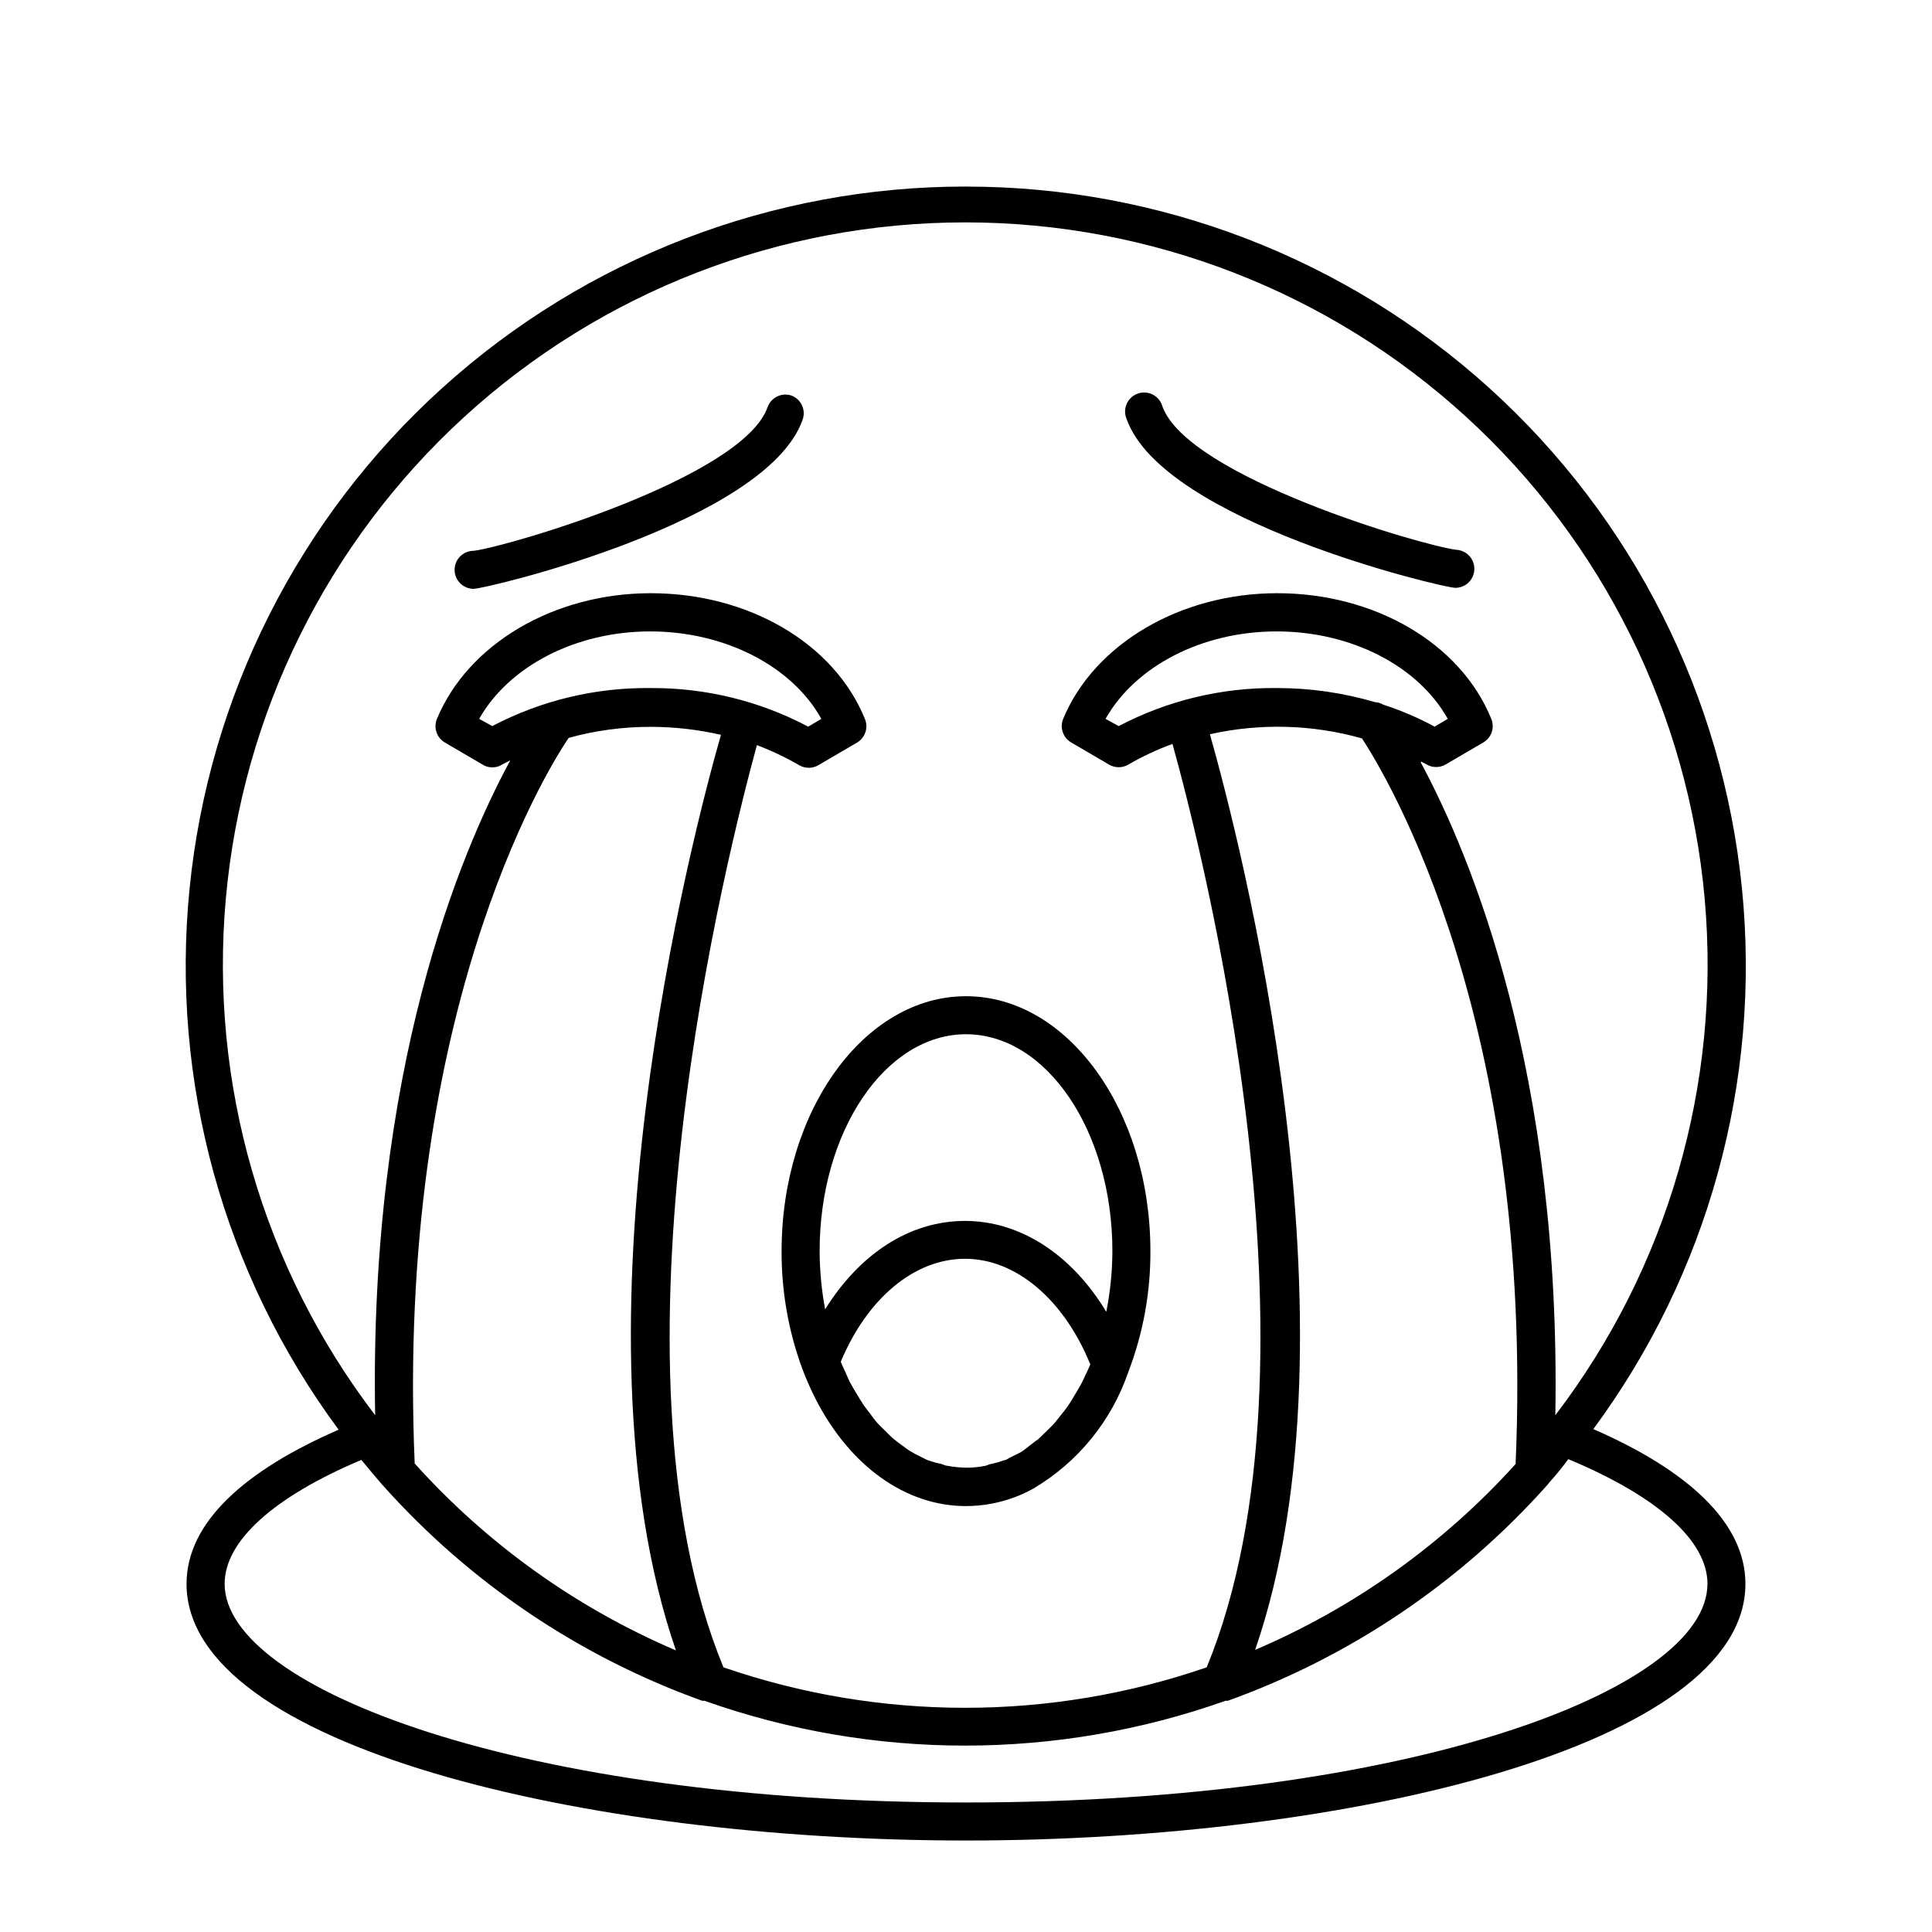
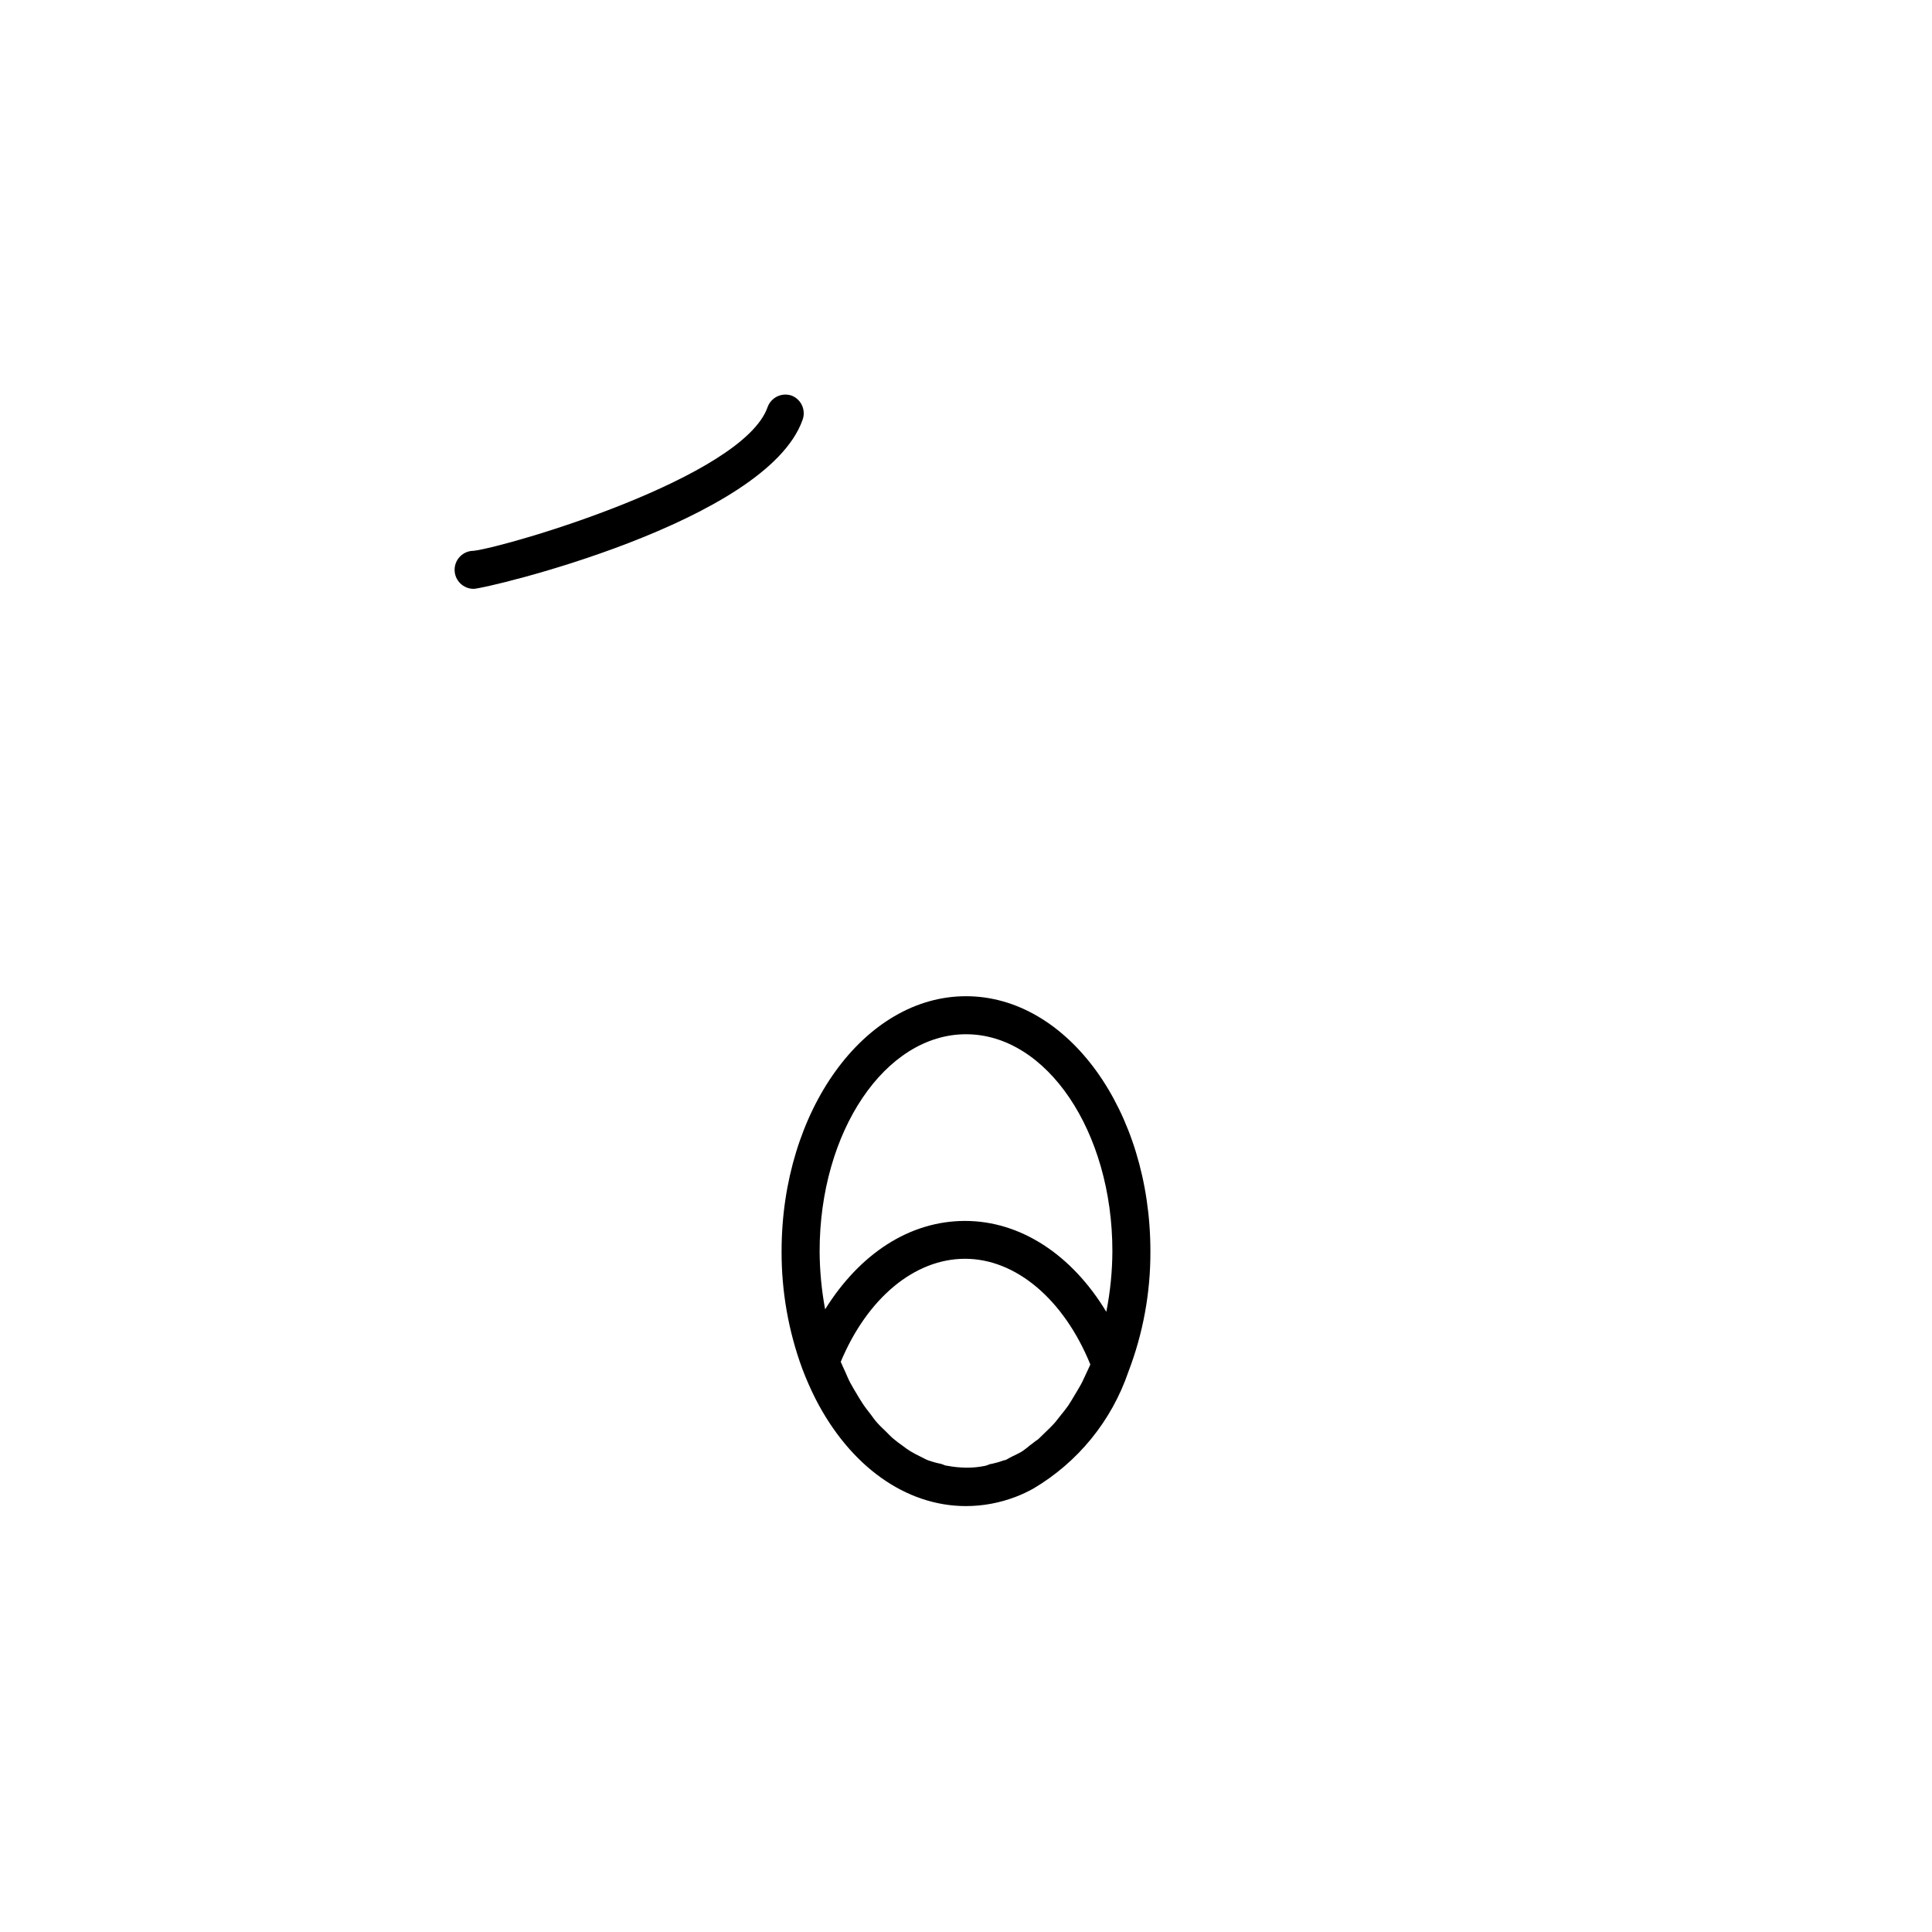
<svg xmlns="http://www.w3.org/2000/svg" fill="#000000" width="800px" height="800px" version="1.1" viewBox="144 144 512 512">
  <g>
-     <path d="m400 193.44c-51.281-0.055-100.75 18.965-138.78 53.363-38.031 34.398-61.91 81.711-66.988 132.74-5.082 51.027 9.004 102.12 39.508 143.34-24.891 10.832-40.305 24.586-40.305 40.859 0 42.82 105.04 68.012 206.56 68.012s206.56-25.191 206.56-68.016c0-16.375-15.566-30.23-40.305-41.012l-0.004 0.004c30.449-41.219 44.488-92.285 39.391-143.27-5.098-50.992-28.969-98.27-66.973-132.64s-87.43-53.398-138.67-53.371zm76.578 387.93c29.625-85.648-4.281-215.78-11.941-242.79 13.32-2.981 27.172-2.602 40.305 1.105 6.852 10.48 45.797 75.219 40.707 192.3-19.246 21.297-42.902 38.145-69.324 49.375zm-222.68-49.527c-5.039-117.84 34.258-182.68 40.809-192.3 7.09-1.953 14.41-2.934 21.766-2.922 6.254 0.008 12.492 0.719 18.59 2.113-7.762 27.105-41.516 156.69-11.941 242.64-26.398-11.281-50.023-28.184-69.223-49.527zm62.574-205.5c-14.629-0.18-29.066 3.281-42.02 10.078l-3.477-1.914c7.961-14.008 25.645-23.176 45.344-23.176 19.699 0 37.586 9.168 45.344 23.176l-3.477 2.066c-12.848-6.801-27.18-10.316-41.715-10.23zm194.07 4.383v0.004c-0.66-0.391-1.402-0.617-2.168-0.656-8.41-2.477-17.129-3.731-25.895-3.731-14.625-0.18-29.066 3.281-42.02 10.078l-3.477-1.914c7.91-14.008 25.594-23.176 45.344-23.176s37.535 9.168 45.344 23.176l-3.477 2.066c-4.363-2.363-8.934-4.32-13.652-5.844zm10.078 15.113 1.461 0.754-0.004 0.004c1.559 0.902 3.481 0.902 5.039 0l10.078-5.894c2.094-1.293 2.949-3.914 2.012-6.195-8.211-20.152-31.035-33.301-56.73-33.301-25.691 0-48.512 13.5-56.727 33.301-0.945 2.316-0.043 4.981 2.117 6.246l10.078 5.894h-0.004c1.562 0.902 3.481 0.902 5.039 0 3.746-2.172 7.672-4.012 11.738-5.492 7.559 27.105 42.523 163.34 9.07 244.7v0.004c-41.492 14.301-86.578 14.301-128.07 0-33.402-81.066 1.363-216.84 8.867-244.4 3.887 1.473 7.641 3.258 11.234 5.34 1.562 0.898 3.481 0.898 5.039 0l10.078-5.894c2.293-1.227 3.277-4 2.266-6.398-8.211-20.152-30.984-33.301-56.73-33.301-25.742 0-48.465 13.5-56.676 33.301-0.953 2.305-0.078 4.965 2.066 6.246l10.078 5.894h-0.004c0.754 0.477 1.629 0.723 2.519 0.707 0.906 0.023 1.801-0.223 2.57-0.707l2.215-1.16c-13.25 24.484-37.484 82.02-35.82 173.56-29.824-39.07-43.941-87.887-39.578-136.85 4.367-48.957 26.902-94.508 63.168-127.69 36.266-33.176 83.641-51.574 132.79-51.574s96.527 18.398 132.79 51.574c36.266 33.18 58.801 78.73 63.168 127.69 4.363 48.961-9.754 97.777-39.578 136.85 1.562-90.836-22.371-148.32-35.672-173.01zm75.871 217.9c0 27.961-78.945 57.938-196.48 57.938s-196.48-30.23-196.48-57.938c0-11.336 12.949-23.023 36.223-32.848 1.664 2.016 3.375 4.031 5.039 5.996l0.754 0.855v-0.004c23 25.734 52.055 45.32 84.539 56.984h0.605c44.668 15.84 93.426 15.84 138.09 0h0.605c32.461-11.676 61.496-31.262 84.488-56.984 0.25-0.27 0.484-0.559 0.703-0.855 1.812-2.016 3.492-4.082 5.039-6.195 23.781 9.926 36.879 21.664 36.879 33.051z" />
    <path d="m351.13 475.57c-0.043 10.641 1.816 21.199 5.492 31.184 1.035 2.731 2.211 5.406 3.527 8.012 9.07 17.684 23.781 28.363 39.852 28.363 4.512-0.008 8.984-0.844 13.199-2.465 1.594-0.609 3.144-1.336 4.633-2.168 11.82-6.977 20.754-17.949 25.191-30.934 3.914-10.211 5.894-21.059 5.844-31.992 0-37.23-21.914-67.562-48.871-67.562-26.953 0-48.867 30.332-48.867 67.562zm65.496 51.742c-0.605 0.453-1.258 1.008-1.914 1.41s-1.863 0.957-2.769 1.41c-0.91 0.453-1.312 0.855-1.867 0.855-1.066 0.395-2.16 0.715-3.273 0.957-0.555 0-1.109 0.402-1.664 0.504-1.656 0.344-3.344 0.516-5.039 0.504-1.688-0.023-3.375-0.191-5.035-0.504-0.555 0-1.109-0.352-1.664-0.504-1.18-0.234-2.344-0.551-3.477-0.957-0.656-0.25-1.309-0.656-1.965-0.957-0.965-0.453-1.906-0.957-2.82-1.512-0.656-0.402-1.309-0.906-1.914-1.359-0.891-0.609-1.75-1.266-2.57-1.965-0.656-0.555-1.258-1.211-1.863-1.812-0.605-0.605-1.562-1.461-2.316-2.316-0.754-0.855-1.16-1.461-1.715-2.215-0.555-0.754-1.41-1.762-2.066-2.769-0.656-1.008-1.059-1.664-1.562-2.519s-1.258-2.066-1.812-3.125c-0.555-1.059-0.906-1.965-1.359-2.973-0.453-1.008-0.805-1.715-1.16-2.57 7.055-16.879 19.547-27.305 32.949-27.305s26.148 10.68 33.199 28.012c-0.402 0.855-0.754 1.715-1.16 2.519-0.402 0.805-0.855 1.914-1.359 2.82-0.504 0.906-1.211 2.066-1.812 3.074-0.605 1.008-1.008 1.715-1.562 2.519-0.555 0.805-1.359 1.812-2.066 2.672-0.707 0.855-1.109 1.461-1.715 2.117s-1.512 1.562-2.316 2.316l-1.812 1.762c-0.855 0.547-1.711 1.305-2.566 1.91zm22.168-51.742c-0.023 5.394-0.562 10.777-1.613 16.07-9.117-15.113-22.723-24.082-37.434-24.082-14.711 0-27.91 8.715-37.082 23.426l0.004 0.004c-0.949-5.086-1.438-10.246-1.461-15.418 0-31.691 17.383-57.484 38.793-57.484s38.793 25.793 38.793 57.484z" />
    <path d="m353.85 248.86c-1.262-0.449-2.652-0.379-3.863 0.195-1.207 0.578-2.141 1.613-2.582 2.879-6.602 18.641-68.617 36.879-77.891 38.039v-0.004c-2.781 0-5.039 2.258-5.039 5.039s2.258 5.039 5.039 5.039c3.273 0 77.484-17.582 87.16-44.738 0.965-2.559-0.289-5.422-2.824-6.449z" />
-     <path d="m530.03 289.71c-9.117-1.059-71.34-19.348-77.988-38.039-0.383-1.34-1.301-2.461-2.539-3.098-1.238-0.637-2.688-0.734-4-0.266-1.309 0.469-2.371 1.457-2.926 2.734s-0.559 2.727-0.008 4.004c9.621 27.156 83.832 44.738 87.109 44.738 1.336 0 2.617-0.527 3.562-1.473 0.945-0.945 1.477-2.227 1.477-3.562 0.004-2.652-2.043-4.856-4.688-5.039z" />
  </g>
</svg>